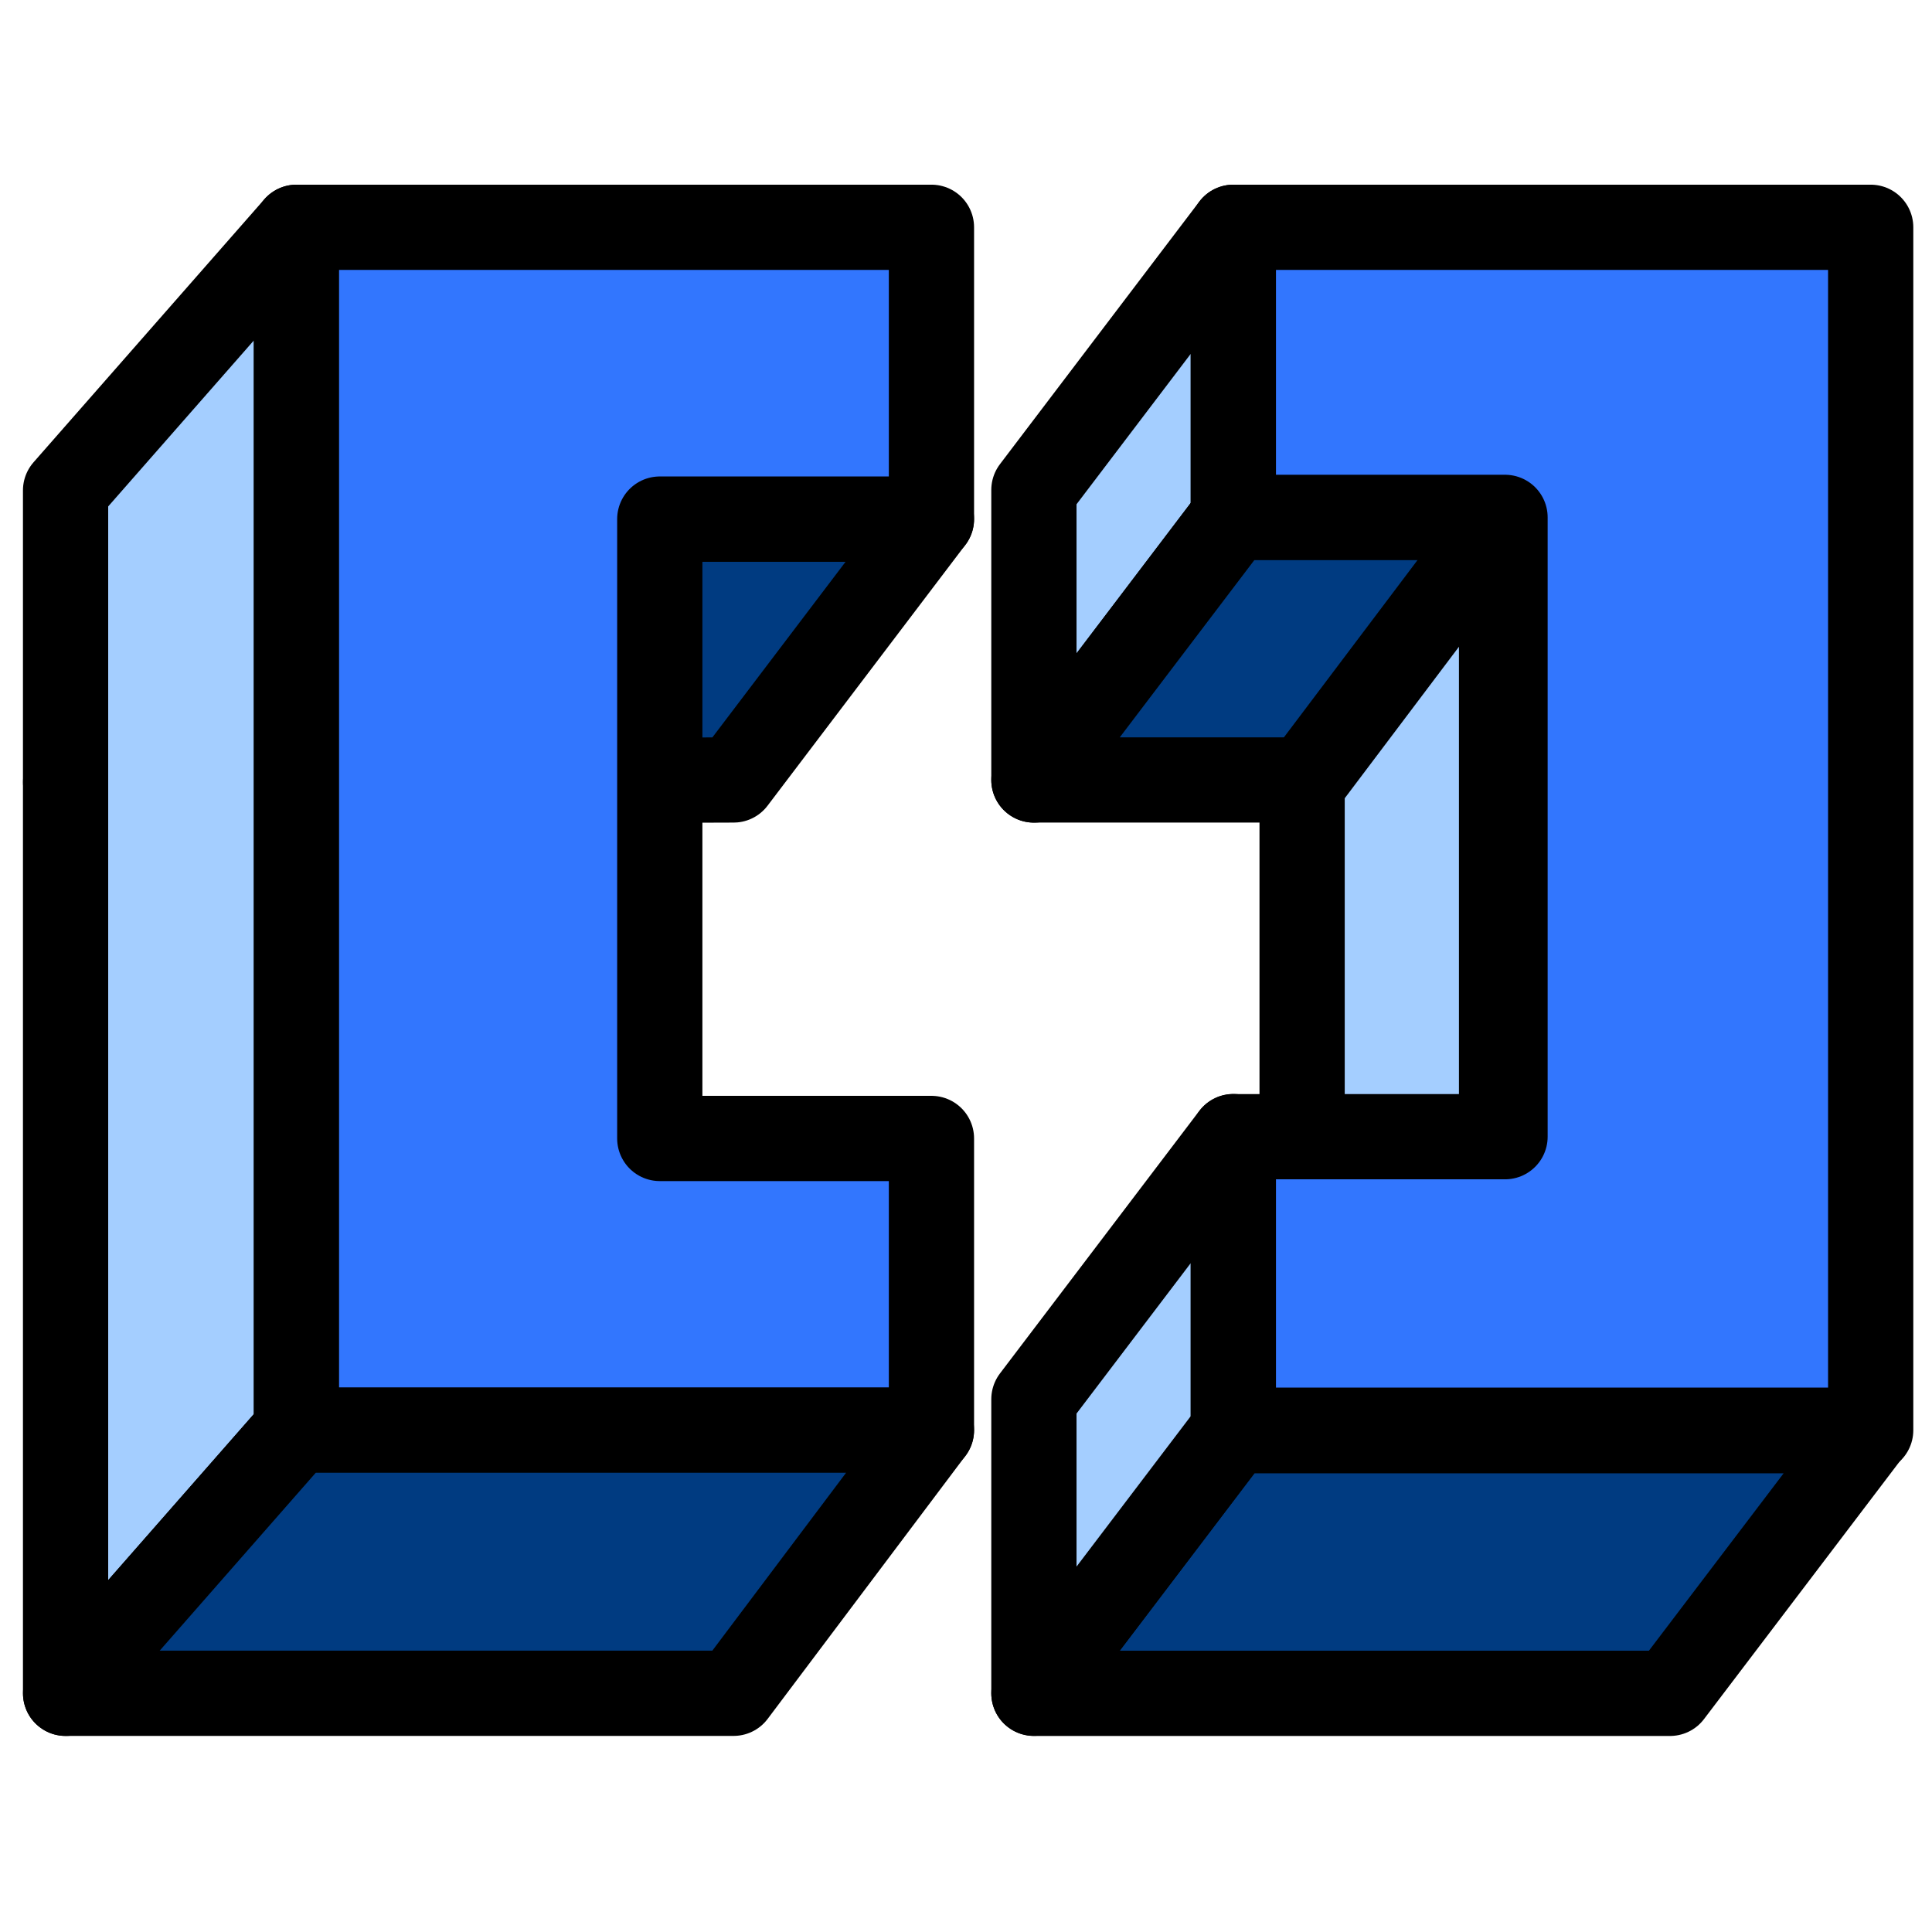
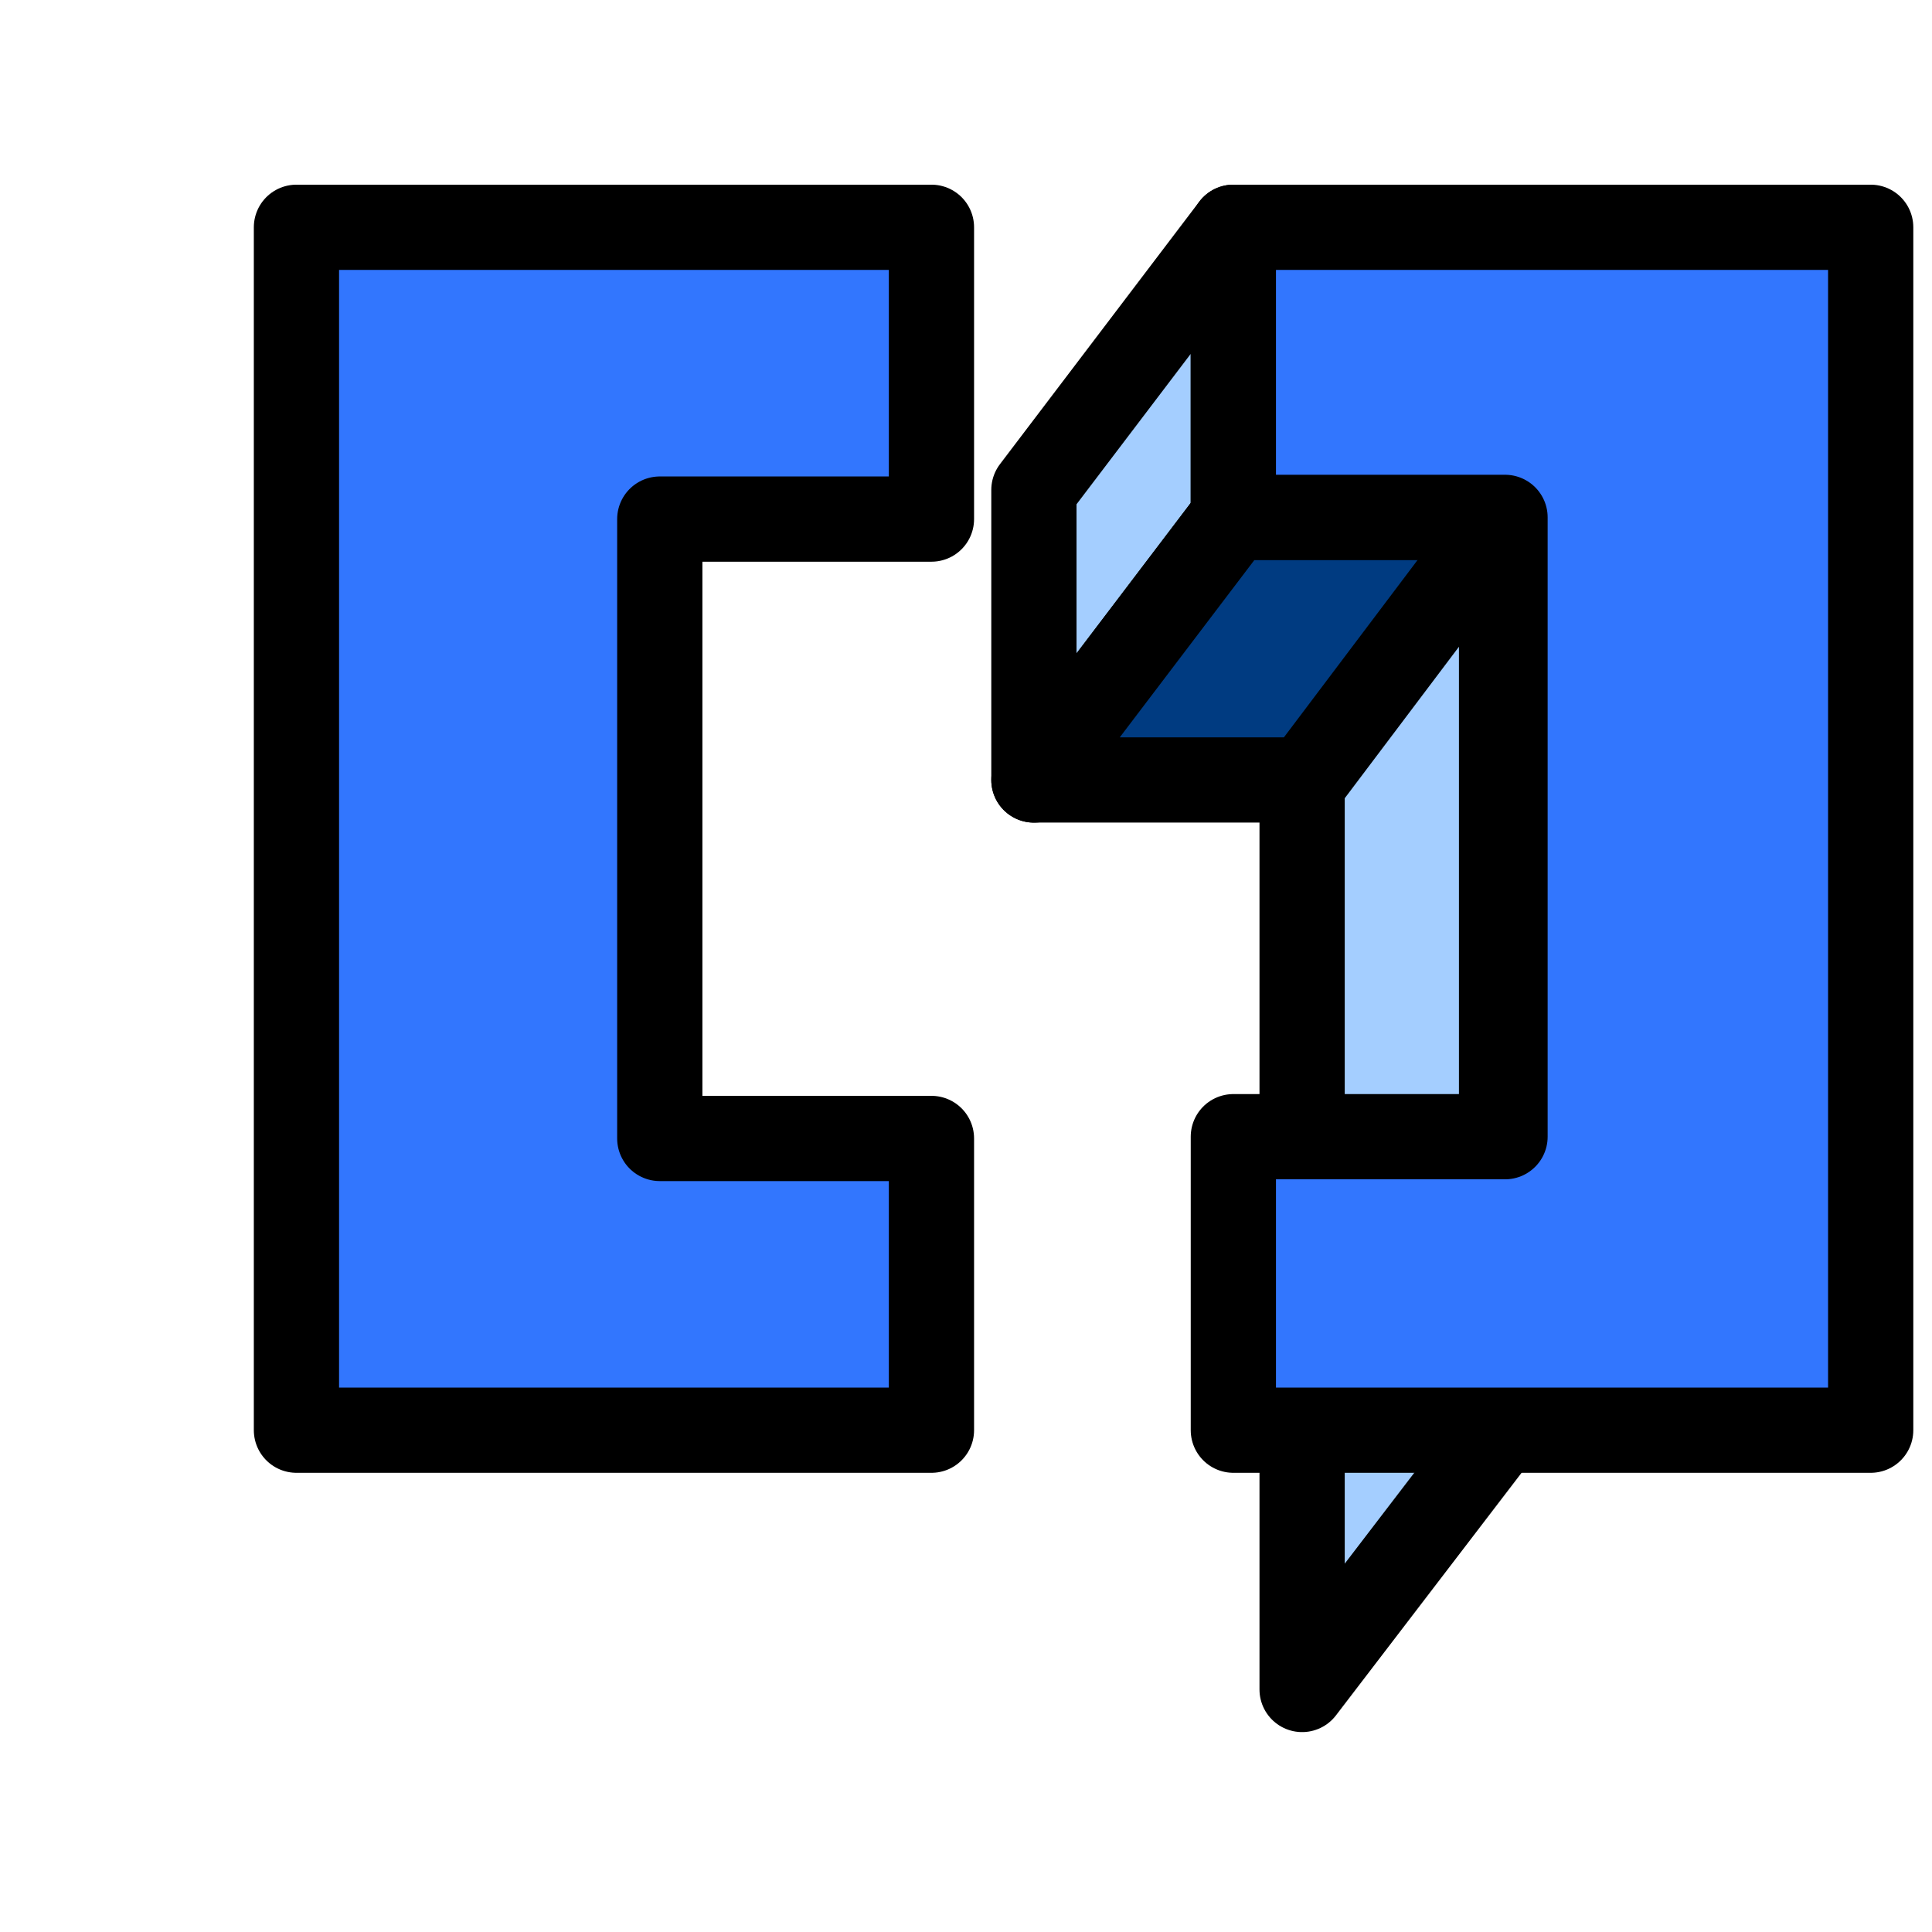
<svg xmlns="http://www.w3.org/2000/svg" width="34" height="34" viewBox="0 0 34 34" fill="none">
  <path d="M21.704 4V9.105L18.195 13.727V8.622L21.704 4Z" fill="#A4CEFF" stroke="black" stroke-width="1.5" stroke-linejoin="round" />
  <path d="M32.9 9.104L29.39 13.726H18.195L21.704 9.104H32.9Z" fill="#003B81" stroke="black" stroke-width="1.5" stroke-linejoin="round" />
  <path d="M26.425 9.141V25.145L22.915 29.732V13.797L26.425 9.141Z" fill="#A4CEFF" stroke="black" stroke-width="1.5" stroke-linejoin="round" />
-   <path d="M32.9 25.178L29.39 29.8H18.195L21.704 25.178H32.9Z" fill="#003B81" stroke="black" stroke-width="1.5" stroke-linejoin="round" />
-   <path d="M21.704 20.002V25.176L18.195 29.798V24.624L21.704 20.002Z" fill="#A4CEFF" stroke="black" stroke-width="1.5" stroke-linejoin="round" />
  <path d="M26.486 20.004V9.105H21.705V4H32.921V25.169H21.705V20.004H26.486Z" fill="#3276FE" stroke="black" stroke-width="1.5" stroke-linejoin="round" />
-   <path d="M16.392 9.135L12.91 13.726L1.155 13.765L5.217 9.135H16.392Z" fill="#003B81" stroke="black" stroke-width="1.5" stroke-linejoin="round" />
-   <path d="M5.217 4V25.169L1.154 29.8V8.63L5.217 4Z" fill="#A4CEFF" stroke="black" stroke-width="1.5" stroke-linejoin="round" />
  <path d="M11.611 9.135V20.035H16.392V25.169H5.217V4H16.392V9.135H11.611Z" fill="#3276FE" stroke="black" stroke-width="1.5" stroke-linejoin="round" />
-   <path d="M16.392 25.168L12.91 29.799H1.155L5.217 25.168H16.392Z" fill="#003B81" stroke="black" stroke-width="1.5" stroke-linejoin="round" />
</svg>